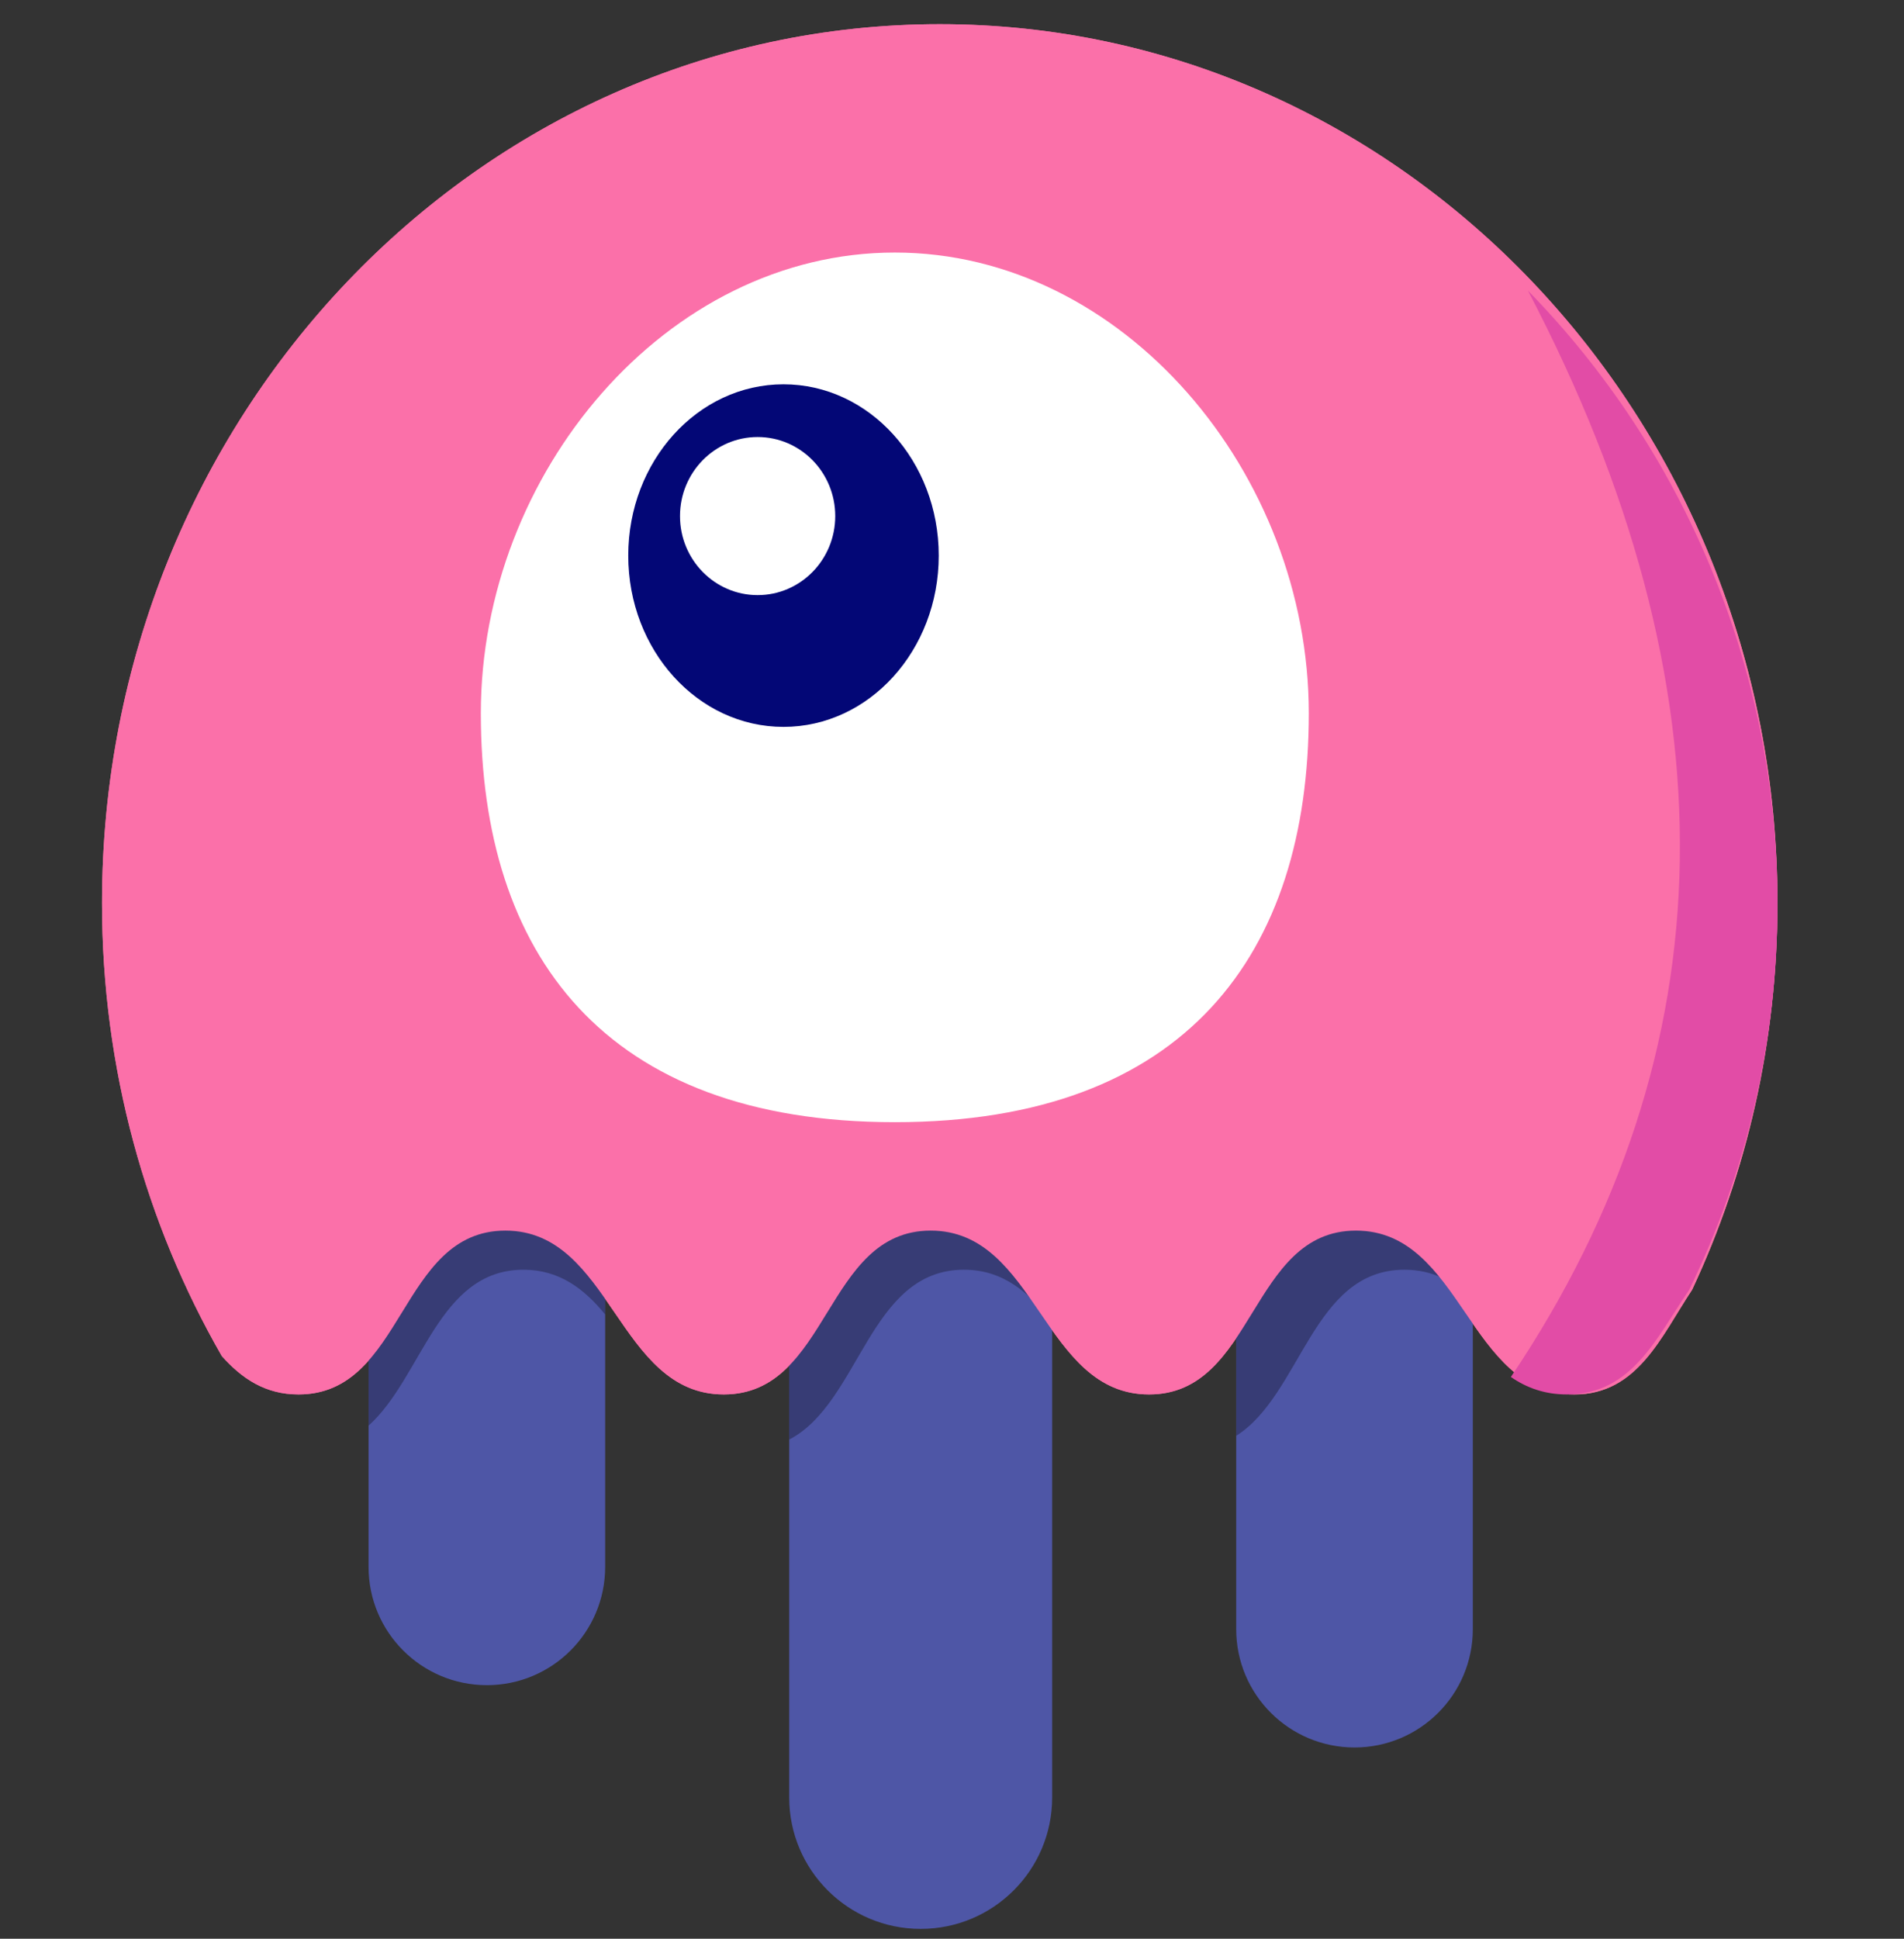
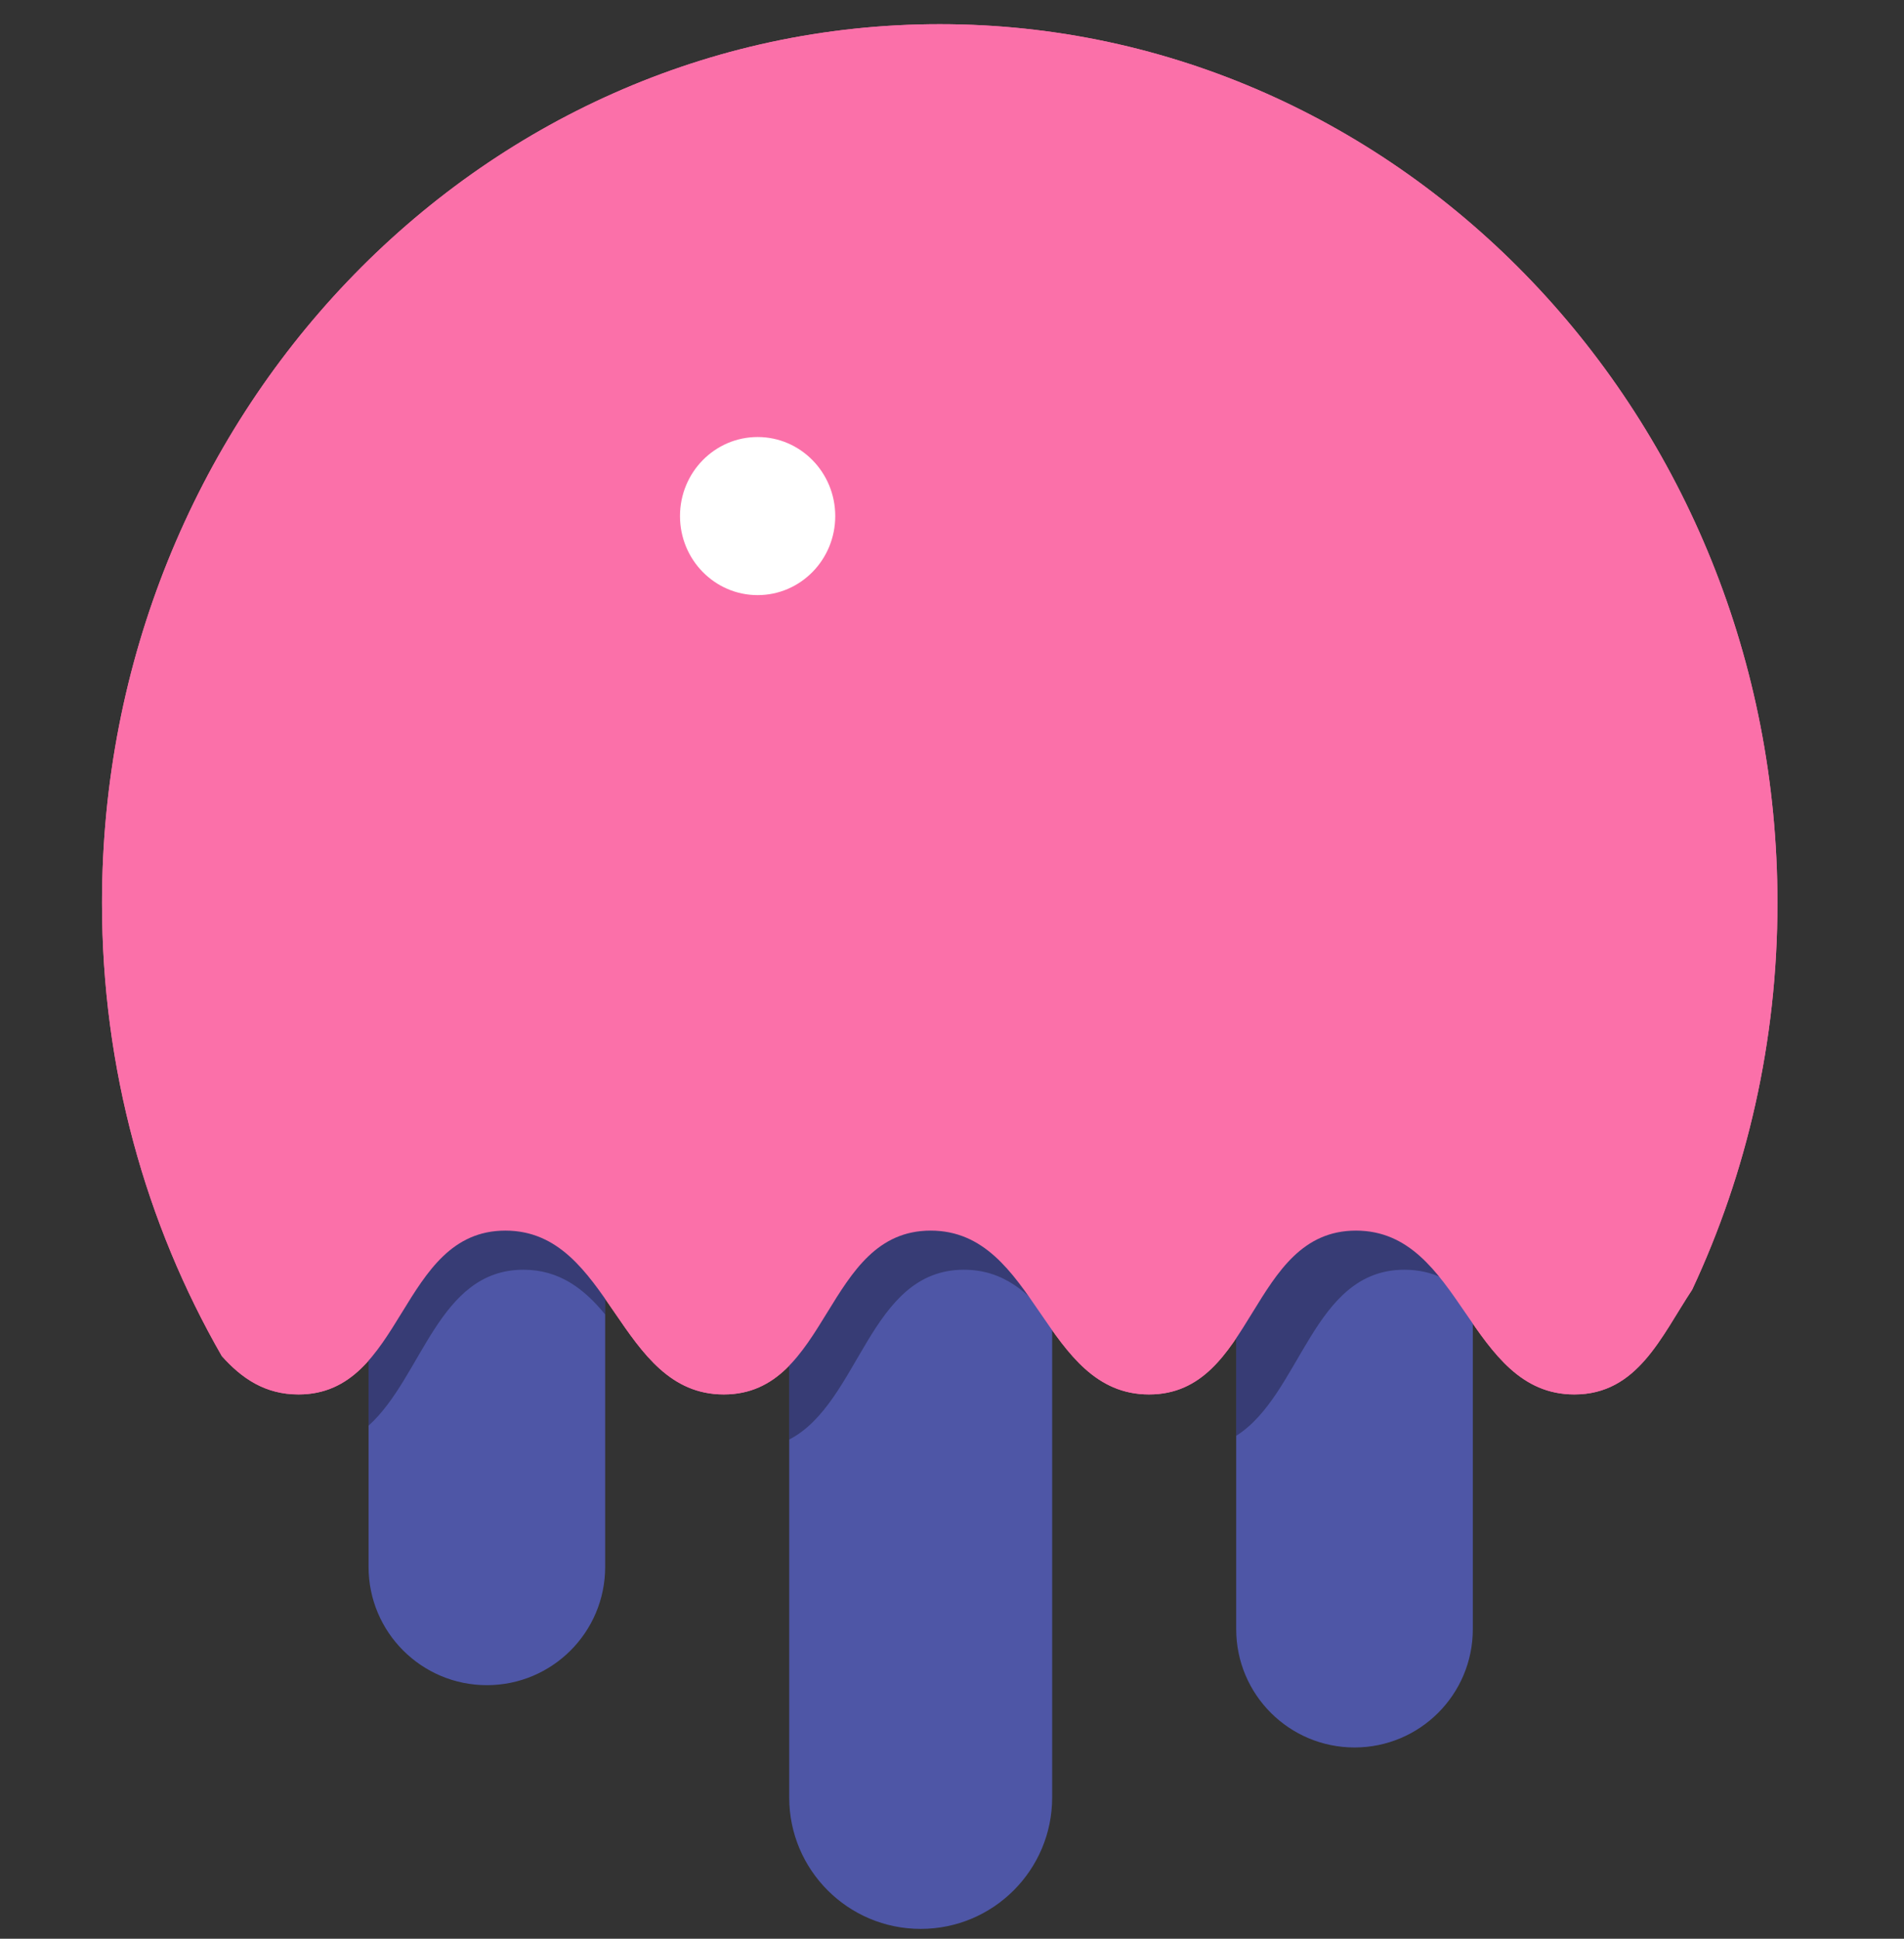
<svg xmlns="http://www.w3.org/2000/svg" width="56" height="57" viewBox="0 0 56 57" fill="none">
  <rect x="0" y="0" width="56" height="57" fill="#333333" stroke="none" />
  <path fill-rule="evenodd" clip-rule="evenodd" d="M49.77 37.917C48.856 39.298 48.162 40.998 46.305 40.998C43.178 40.998 43.009 36.181 39.881 36.181C36.753 36.181 36.922 40.998 33.796 40.998C30.67 40.998 30.501 36.181 27.373 36.181C24.245 36.181 24.414 40.998 21.288 40.998C18.161 40.998 17.992 36.181 14.864 36.181C11.736 36.181 11.905 40.998 8.779 40.998C7.796 40.998 7.106 40.523 6.524 39.87C4.287 35.98 3 31.421 3 26.547C3 12.278 14.031 0.711 27.639 0.711C41.247 0.711 52.278 12.278 52.278 26.547C52.278 30.627 51.376 34.486 49.77 37.917Z" fill="#FB70A9" />
  <path d="M17.799 35.367V46.068C17.799 47.989 16.241 49.545 14.32 49.545C12.398 49.545 10.84 47.989 10.84 46.068V33.149C11.489 31.958 12.231 30.927 13.569 30.927C15.746 30.927 16.507 33.66 17.799 35.367ZM30.946 35.924V52.847C30.946 54.981 29.215 56.711 27.079 56.711C24.944 56.711 23.212 54.981 23.212 52.847V33.694C23.941 32.291 24.691 30.927 26.23 30.927C28.665 30.927 29.328 34.346 30.946 35.924ZM43.318 35.614V47.899C43.318 49.82 41.761 51.377 39.839 51.377C37.917 51.377 36.359 49.82 36.359 47.899V32.799C36.965 31.763 37.686 30.927 38.891 30.927C41.176 30.927 41.901 33.939 43.318 35.614Z" fill="#4E56A6" />
  <path d="M17.799 38.647C17.182 37.891 16.451 37.331 15.395 37.331C12.885 37.331 12.425 40.491 10.84 41.916L10.84 28.285C10.84 26.364 12.398 24.807 14.32 24.807C16.241 24.807 17.799 26.364 17.799 28.285V38.647ZM30.946 38.89C30.287 38.015 29.518 37.331 28.35 37.331C25.558 37.331 25.302 41.242 23.212 42.324V36.295C23.212 34.162 24.944 32.432 27.079 32.432C29.215 32.432 30.946 34.162 30.946 36.295V38.89ZM43.318 38.214C42.783 37.687 42.148 37.331 41.305 37.331C38.601 37.331 38.276 41.002 36.359 42.214V29.979C36.359 28.059 37.917 26.502 39.839 26.502C41.761 26.502 43.318 28.059 43.318 29.979V38.214Z" fill="black" fill-opacity="0.299" />
  <path fill-rule="evenodd" clip-rule="evenodd" d="M49.77 37.917C48.856 39.298 48.162 40.998 46.305 40.998C43.178 40.998 43.009 36.181 39.881 36.181C36.753 36.181 36.922 40.998 33.796 40.998C30.67 40.998 30.501 36.181 27.373 36.181C24.245 36.181 24.414 40.998 21.288 40.998C18.161 40.998 17.992 36.181 14.864 36.181C11.736 36.181 11.905 40.998 8.779 40.998C7.796 40.998 7.106 40.523 6.524 39.87C4.287 35.98 3 31.421 3 26.547C3 12.278 14.031 0.711 27.639 0.711C41.247 0.711 52.278 12.278 52.278 26.547C52.278 30.627 51.376 34.486 49.77 37.917Z" fill="#FB70A9" />
-   <path fill-rule="evenodd" clip-rule="evenodd" d="M44.438 40.484C50.895 30.886 51.062 20.239 44.939 8.544C49.478 13.191 52.278 19.567 52.278 26.602C52.278 30.666 51.343 34.511 49.679 37.929C48.732 39.304 48.012 40.998 46.087 40.998C45.428 40.998 44.895 40.8 44.438 40.484Z" fill="#E24CA6" />
-   <path fill-rule="evenodd" clip-rule="evenodd" d="M26.318 32.993C34.886 32.993 38.494 28.026 38.494 20.972C38.494 13.918 33.043 7.425 26.318 7.425C19.593 7.425 14.142 13.918 14.142 20.972C14.142 28.026 17.75 32.993 26.318 32.993Z" fill="white" />
-   <path d="M23.044 21.371C25.566 21.371 27.61 19.116 27.61 16.335C27.61 13.554 25.566 11.299 23.044 11.299C20.523 11.299 18.478 13.554 18.478 16.335C18.478 19.116 20.523 21.371 23.044 21.371Z" fill="#030776" />
  <path d="M22.283 17.497C23.544 17.497 24.566 16.457 24.566 15.173C24.566 13.889 23.544 12.849 22.283 12.849C21.023 12.849 20 13.889 20 15.173C20 16.457 21.023 17.497 22.283 17.497Z" fill="white" />
</svg>